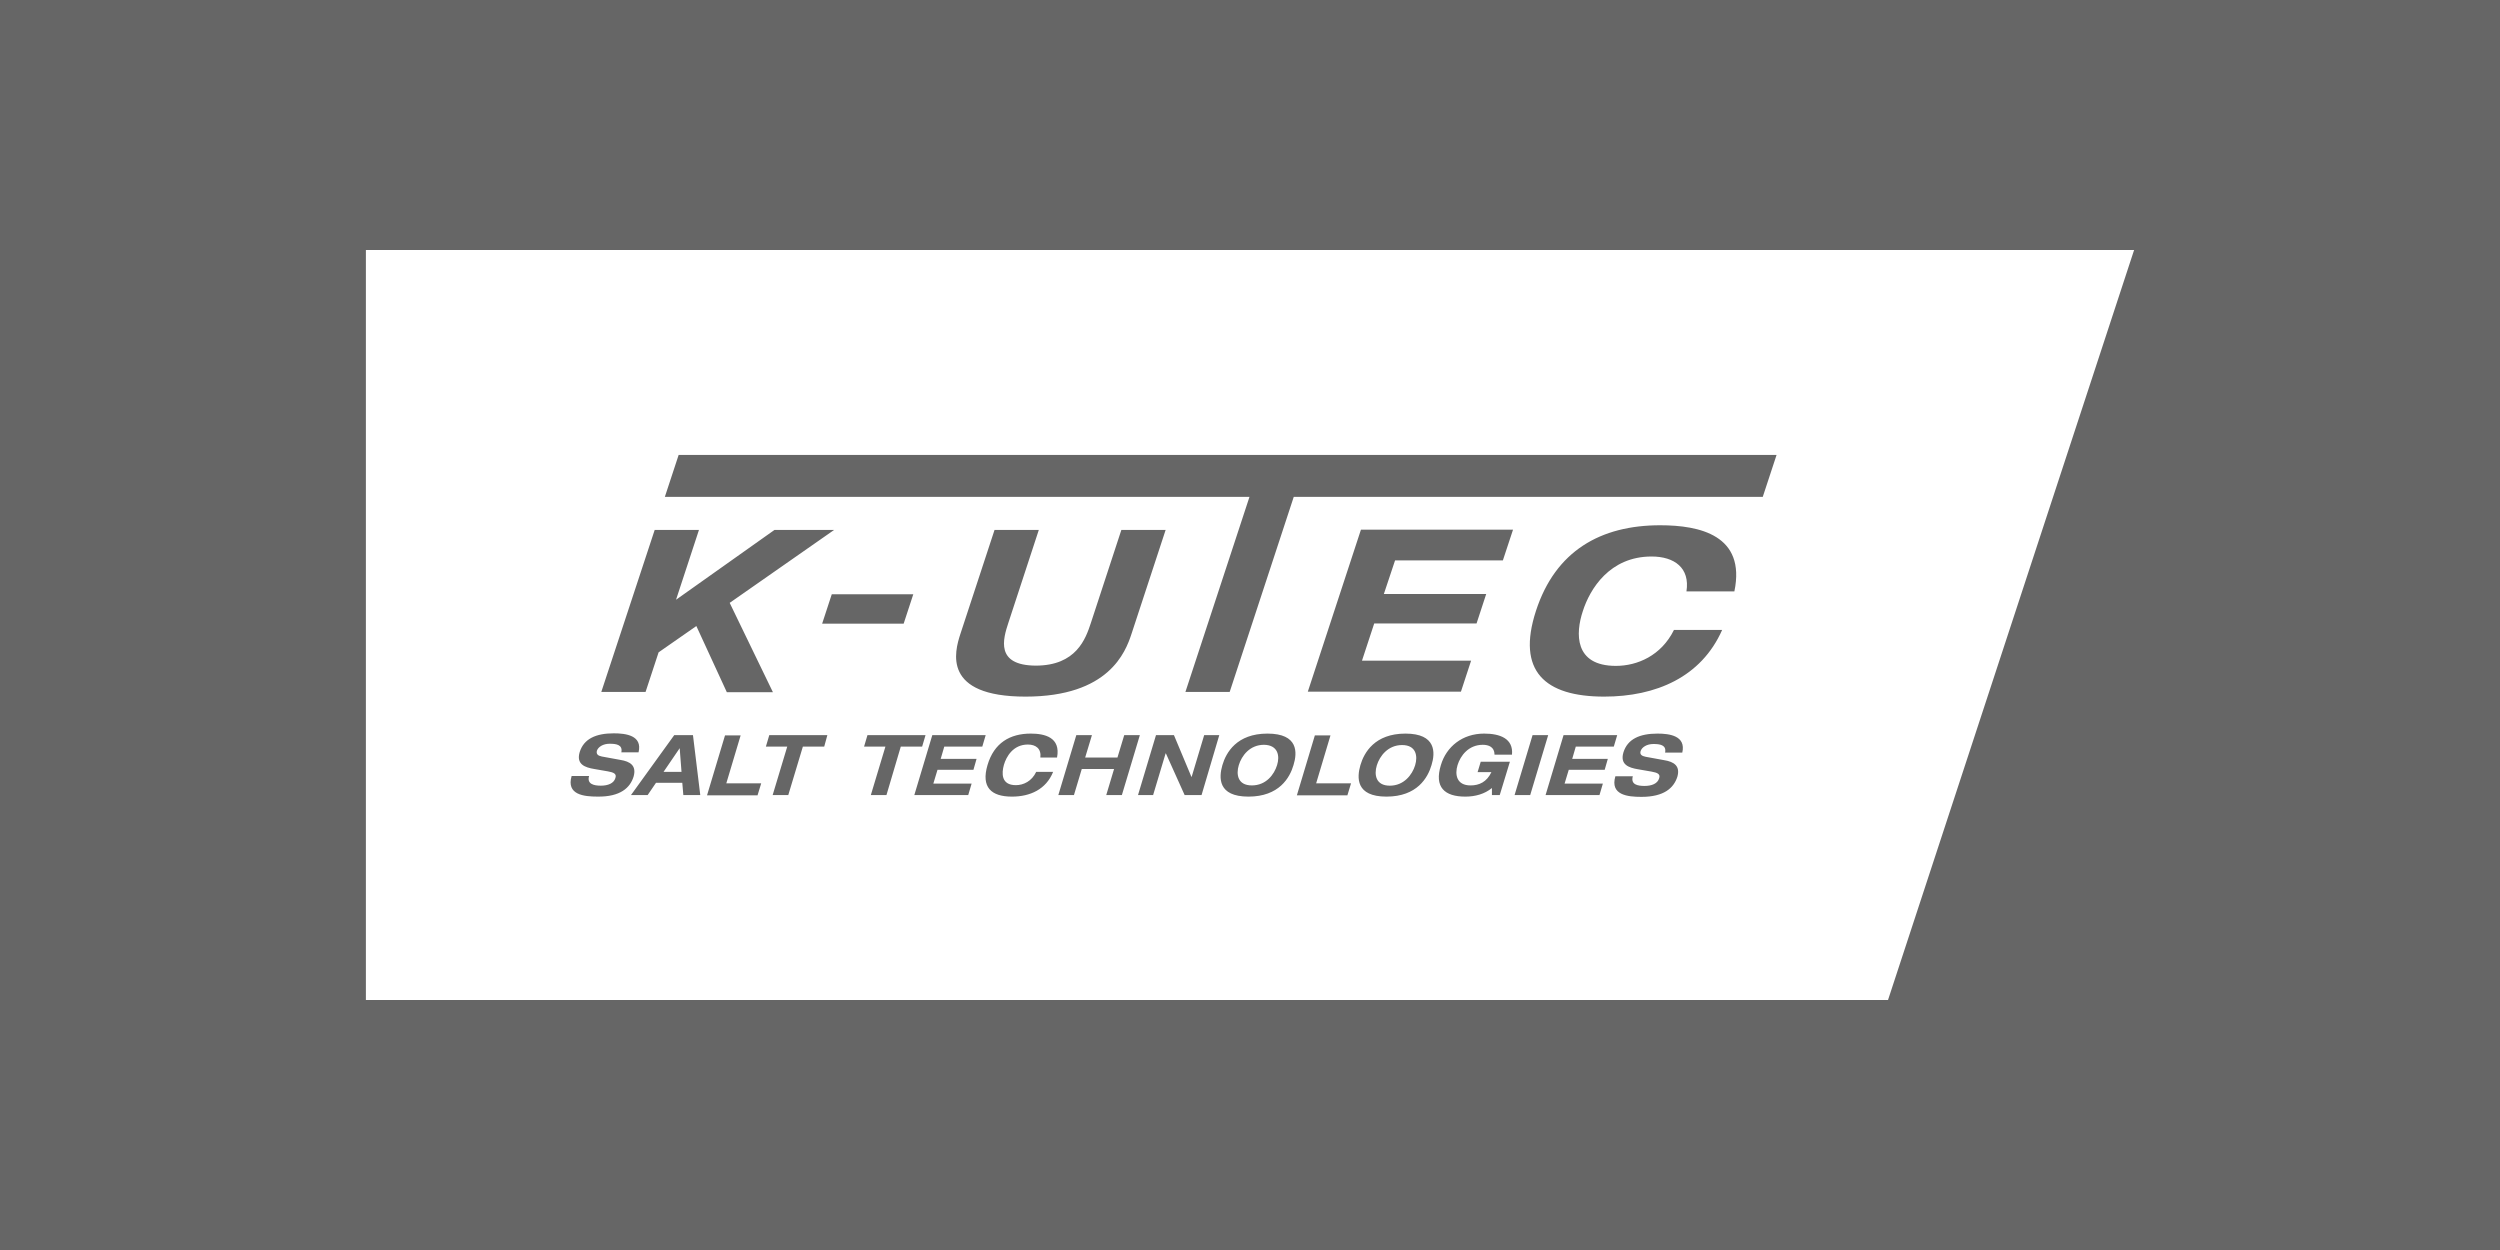
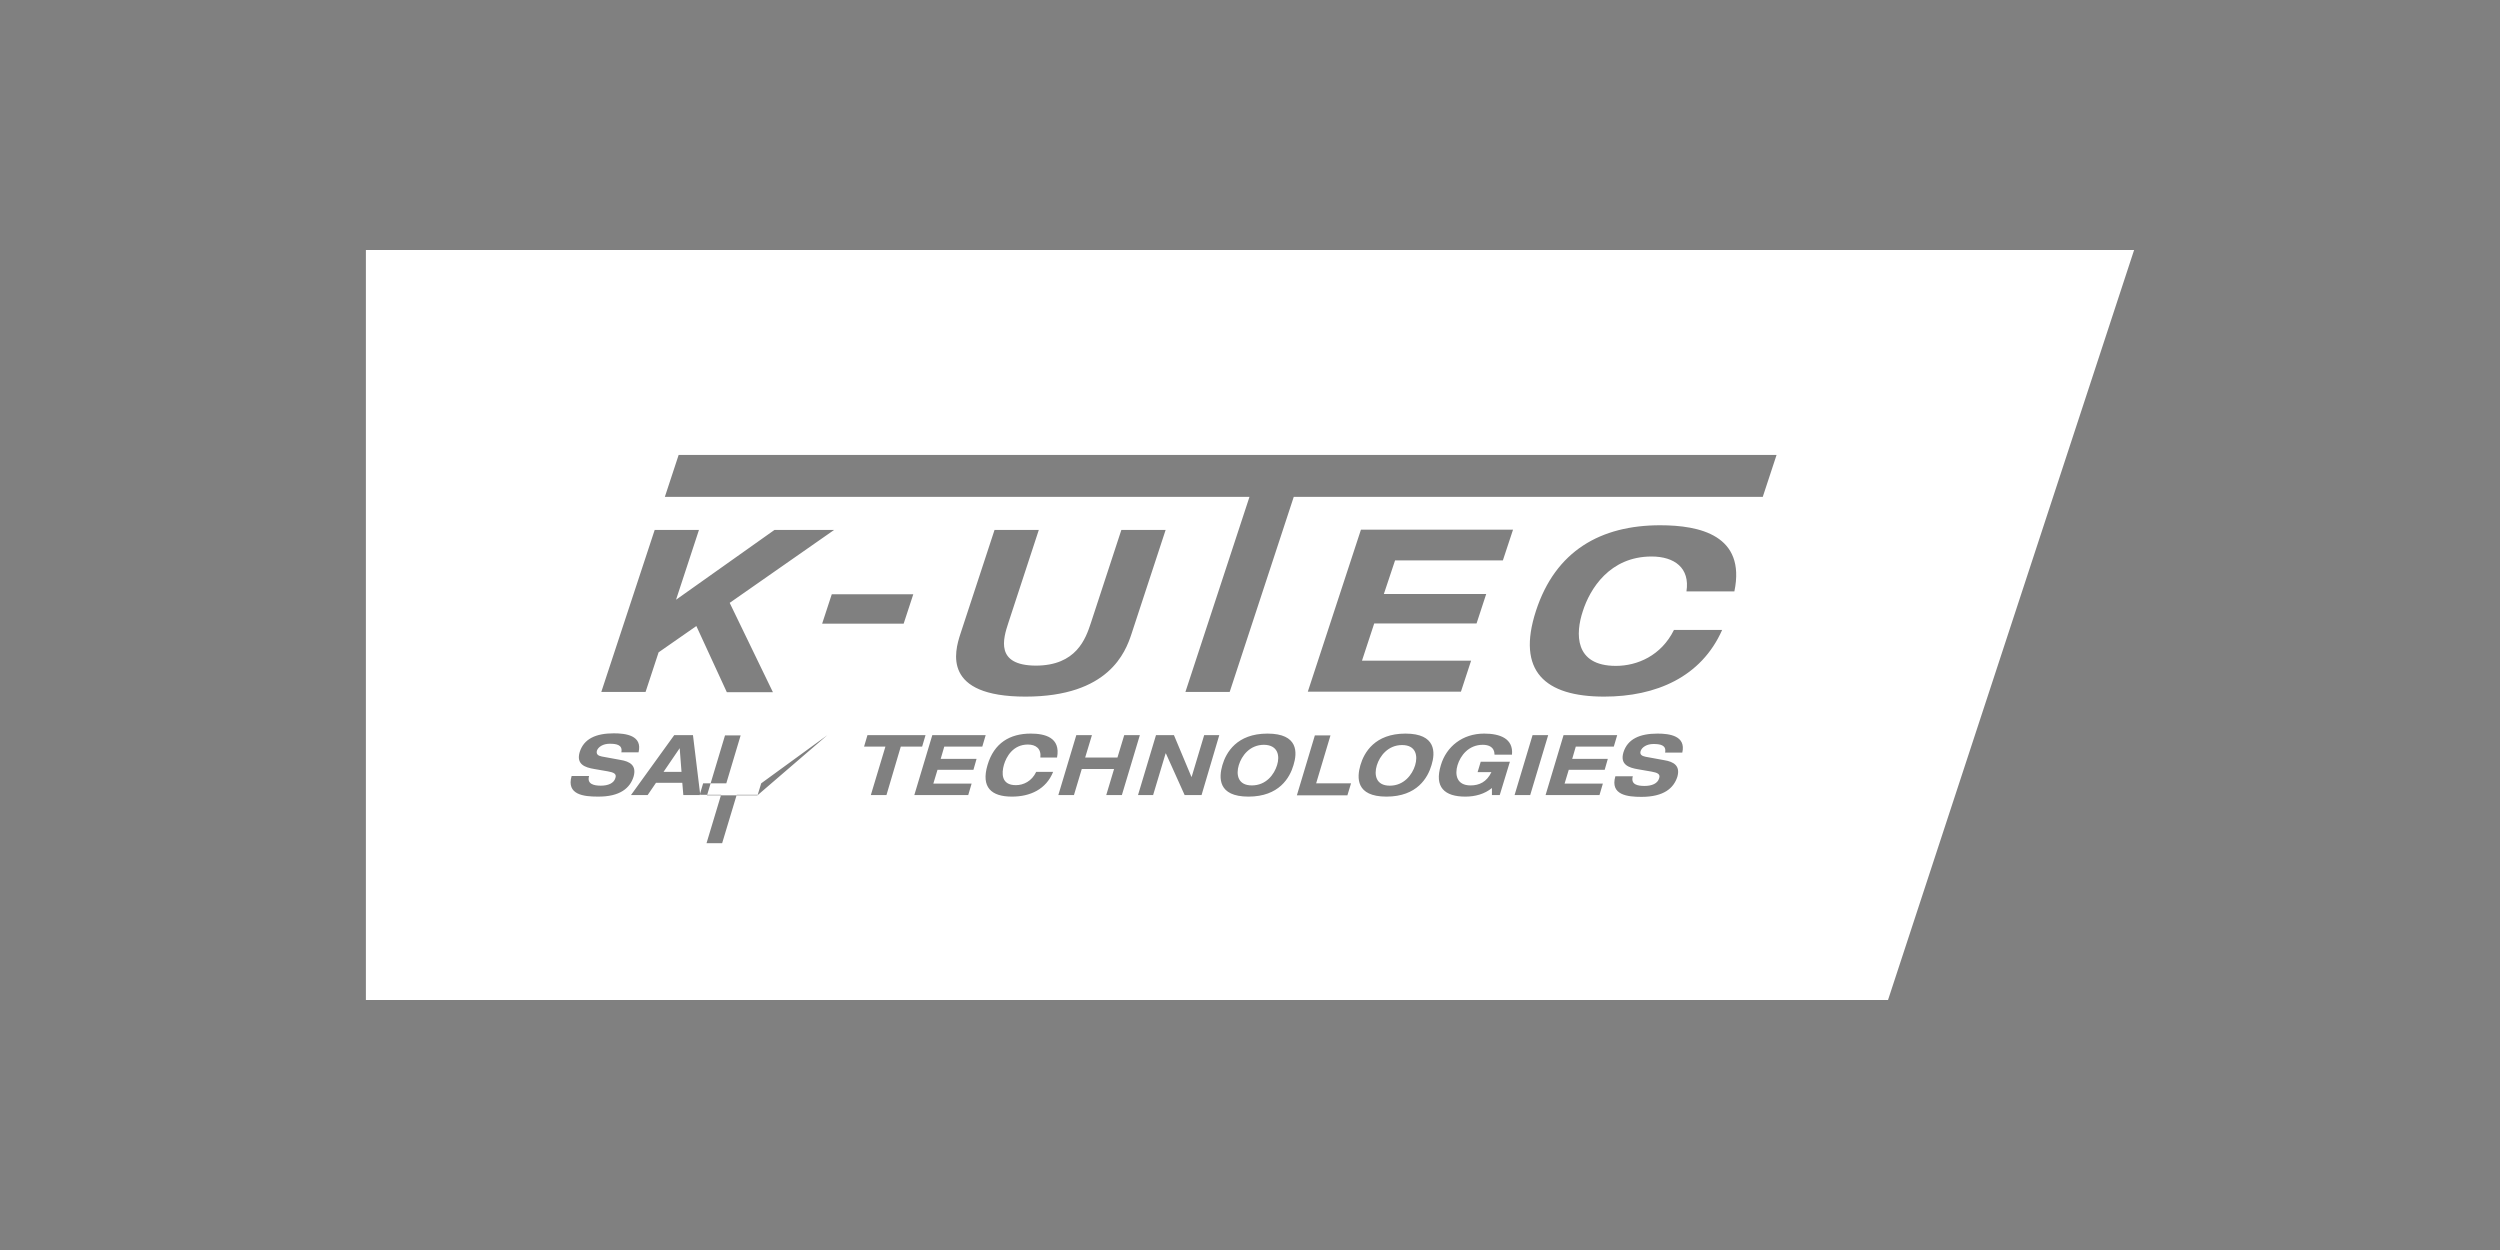
<svg xmlns="http://www.w3.org/2000/svg" version="1.1" x="0px" y="0px" viewBox="0 0 960 480" xml:space="preserve">
  <rect x="0" y="0" width="960" height="480" fill="#808080" stroke="none" />
  <style type="text/css"> .st0{fill:#FFFFFF;} .st1{fill:#000000;opacity:0.2;} </style>
-   <rect class="st1" width="960" height="480" />
-   <path class="st0" d="M490.4,293.8c-1.1,3.6-4.2,7.8-9.7,7.8c-5.4,0-6.1-4.2-5-7.8c1.1-3.6,4.2-7.8,9.7-7.8C490.8,286.1,491.5,290.3,490.4,293.8z M538.4,286.1c-5.4,0-8.6,4.2-9.7,7.8c-1.1,3.6-0.4,7.8,5,7.8c5.4,0,8.6-4.2,9.7-7.8C544.5,290.3,543.8,286.1,538.4,286.1z M819.5,96L725,384H140.5V96H819.5z M230.9,265.7h17l5-15.2l14.5-10.1l11.7,25.4h17.7l-16.6-34.3l40.1-28h-22.9l-37.8,26.8l8.8-26.8h-17L230.9,265.7z M319.4,228.2l-3.7,11.3H347l3.7-11.3H319.4z M243.3,298.2c1.2-4.2-1.3-5.8-5.1-6.4l-7.1-1.3c-1.5-0.3-2.2-0.9-1.9-2.2c0.5-1.5,2.4-2.7,4.9-2.7c2.4,0,5.1,0.3,4.5,3.3h6.6c1.6-6.5-4.9-7.3-9.5-7.3c-6.9,0-11.5,2.1-13.1,7.2c-1.4,4.7,2,5.9,5.6,6.5l5.2,0.9c2.2,0.4,3.5,0.9,2.9,2.6c-0.6,2-2.8,2.9-5.6,2.9c-2.6,0-5.4-0.6-4.5-3.7h-6.7c-2.1,7.2,4.7,7.9,10,7.9C238.2,306,242,302.5,243.3,298.2z M268.9,305.3l-2.8-23h-7.2l-16.6,23h6.4l3.2-4.7h10.1l0.4,4.7H268.9z M292.3,300.8h-13.4l5.5-18.4h-6l-6.9,23h19.4L292.3,300.8z M317.7,282.3h-22.3l-1.3,4.4h8.2l-5.6,18.6h6l5.6-18.6h8.2L317.7,282.3z M345.9,286.7h8.2l1.3-4.4h-22.3l-1.3,4.4h8.2l-5.6,18.6h6L345.9,286.7z M361.2,291.5l1.4-4.8h14.6l1.3-4.4H358l-6.9,23h20.7l1.3-4.4h-14.7l1.6-5.3h13.8l1.2-4.2H361.2z M387.2,239.2l11.7-35.7h-17l-13.1,39.9c-2.3,7-7,24.1,25,24.1c32,0,38.4-17.1,40.7-24.1l13.1-39.9h-17l-11.7,35.7c-2,6.1-5.6,16.4-21.2,16.4C382.1,255.5,385.2,245.3,387.2,239.2z M395.8,281.7c-8,0-14.1,3.6-16.6,12.1c-2.5,8.5,1.4,12.1,9.4,12.1c7,0,13.1-2.8,15.8-9.5h-6.5c-1.7,3.6-4.9,5.1-7.8,5.1c-5.7,0-5.5-4.6-4.6-7.8c0.9-3.1,3.5-7.8,9.2-7.8c3.1,0,5.2,1.6,4.8,5h6.4C407.4,283.1,401.1,281.7,395.8,281.7z M430.8,305.3l6.9-23h-6l-2.6,8.6h-12.4l2.6-8.6h-6l-6.9,23h6l3-10h12.4l-3,10H430.8z M468.2,282.3h-5.8l-4.8,16h-0.1l-6.7-16h-6.9l-6.9,23h5.8l4.8-16h0.1l7.2,16h6.5L468.2,282.3z M486.7,281.7c-11.8,0-15.9,7.3-17.3,12.1c-1.4,4.8-1.8,12.1,10,12.1c11.8,0,15.9-7.3,17.3-12.1C498.2,289,498.6,281.7,486.7,281.7z M518.8,300.8h-13.4l5.5-18.4h-6l-6.9,23h19.4L518.8,300.8z M539.7,281.7c-11.8,0-15.9,7.3-17.3,12.1c-1.4,4.8-1.8,12.1,10,12.1c11.8,0,15.9-7.3,17.3-12.1C551.2,289,551.5,281.7,539.7,281.7z M569.9,281.7c-8.3,0-14.5,5-16.6,12.1c-2.6,8.5,1.4,12.1,9.4,12.1c3.8,0,7.4-1,10.2-3.3l0,2.7h3l3.9-12.8h-11.2l-1.2,4h5.3c-1.8,3.8-4.7,5.1-8,5.1c-5.4,0-6.1-4.2-5-7.8c1.1-3.6,4.2-7.8,9.7-7.8c2.2,0,4.5,0.8,4.5,3.8h6.7C581.2,283.6,576,281.7,569.9,281.7z M581,203.4h-58.4l-20.4,62.2h58.8l3.9-11.9H523l4.7-14.3H567l3.7-11.3h-39.3l4.3-12.9h41.4L581,203.4z M587.6,305.3l6.9-23h-6l-6.9,23H587.6z M603.7,291.5l1.4-4.8h14.6l1.3-4.4h-20.6l-6.9,23h20.7l1.3-4.4h-14.7l1.6-5.3h13.8l1.2-4.2H603.7z M636.5,281.7c-6.9,0-11.5,2.1-13.1,7.2c-1.4,4.7,2,5.9,5.6,6.5l5.2,0.9c2.2,0.4,3.5,0.9,2.9,2.6c-0.6,2-2.8,2.9-5.6,2.9c-2.6,0-5.4-0.5-4.5-3.7h-6.7c-2.1,7.2,4.7,7.9,10,7.9c8.7,0,12.4-3.4,13.8-7.7c1.2-4.2-1.3-5.8-5.1-6.4l-7.1-1.3c-1.5-0.3-2.3-0.9-1.9-2.2c0.5-1.5,2.4-2.7,4.9-2.7c2.4,0,5.1,0.3,4.5,3.3h6.6C647.5,282.5,641,281.7,636.5,281.7zM637.5,201.7c-22.8,0-40.2,9.8-47.7,32.9c-7.5,23.1,3.4,32.9,26.2,32.9c19.9,0,37.3-7.5,45.3-25.6h-18.5c-4.9,9.9-14.1,13.8-22.3,13.8c-16.1,0-15.5-12.6-12.7-21c2.7-8.5,10.3-21,26.4-21c8.8,0,14.8,4.4,13.4,13.4H666C670.5,205.5,652.6,201.7,637.5,201.7z M682.2,174.7H260.6l-5.3,16.1h224.5l-24.6,74.9h17l24.6-74.9l180.1,0L682.2,174.7zM254.8,296.4h6.9l-0.7-9.1L254.8,296.4z" />
+   <path class="st0" d="M490.4,293.8c-1.1,3.6-4.2,7.8-9.7,7.8c-5.4,0-6.1-4.2-5-7.8c1.1-3.6,4.2-7.8,9.7-7.8C490.8,286.1,491.5,290.3,490.4,293.8z M538.4,286.1c-5.4,0-8.6,4.2-9.7,7.8c-1.1,3.6-0.4,7.8,5,7.8c5.4,0,8.6-4.2,9.7-7.8C544.5,290.3,543.8,286.1,538.4,286.1z M819.5,96L725,384H140.5V96H819.5z M230.9,265.7h17l5-15.2l14.5-10.1l11.7,25.4h17.7l-16.6-34.3l40.1-28h-22.9l-37.8,26.8l8.8-26.8h-17L230.9,265.7z M319.4,228.2l-3.7,11.3H347l3.7-11.3H319.4z M243.3,298.2c1.2-4.2-1.3-5.8-5.1-6.4l-7.1-1.3c-1.5-0.3-2.2-0.9-1.9-2.2c0.5-1.5,2.4-2.7,4.9-2.7c2.4,0,5.1,0.3,4.5,3.3h6.6c1.6-6.5-4.9-7.3-9.5-7.3c-6.9,0-11.5,2.1-13.1,7.2c-1.4,4.7,2,5.9,5.6,6.5l5.2,0.9c2.2,0.4,3.5,0.9,2.9,2.6c-0.6,2-2.8,2.9-5.6,2.9c-2.6,0-5.4-0.6-4.5-3.7h-6.7c-2.1,7.2,4.7,7.9,10,7.9C238.2,306,242,302.5,243.3,298.2z M268.9,305.3l-2.8-23h-7.2l-16.6,23h6.4l3.2-4.7h10.1l0.4,4.7H268.9z M292.3,300.8h-13.4l5.5-18.4h-6l-6.9,23h19.4L292.3,300.8z h-22.3l-1.3,4.4h8.2l-5.6,18.6h6l5.6-18.6h8.2L317.7,282.3z M345.9,286.7h8.2l1.3-4.4h-22.3l-1.3,4.4h8.2l-5.6,18.6h6L345.9,286.7z M361.2,291.5l1.4-4.8h14.6l1.3-4.4H358l-6.9,23h20.7l1.3-4.4h-14.7l1.6-5.3h13.8l1.2-4.2H361.2z M387.2,239.2l11.7-35.7h-17l-13.1,39.9c-2.3,7-7,24.1,25,24.1c32,0,38.4-17.1,40.7-24.1l13.1-39.9h-17l-11.7,35.7c-2,6.1-5.6,16.4-21.2,16.4C382.1,255.5,385.2,245.3,387.2,239.2z M395.8,281.7c-8,0-14.1,3.6-16.6,12.1c-2.5,8.5,1.4,12.1,9.4,12.1c7,0,13.1-2.8,15.8-9.5h-6.5c-1.7,3.6-4.9,5.1-7.8,5.1c-5.7,0-5.5-4.6-4.6-7.8c0.9-3.1,3.5-7.8,9.2-7.8c3.1,0,5.2,1.6,4.8,5h6.4C407.4,283.1,401.1,281.7,395.8,281.7z M430.8,305.3l6.9-23h-6l-2.6,8.6h-12.4l2.6-8.6h-6l-6.9,23h6l3-10h12.4l-3,10H430.8z M468.2,282.3h-5.8l-4.8,16h-0.1l-6.7-16h-6.9l-6.9,23h5.8l4.8-16h0.1l7.2,16h6.5L468.2,282.3z M486.7,281.7c-11.8,0-15.9,7.3-17.3,12.1c-1.4,4.8-1.8,12.1,10,12.1c11.8,0,15.9-7.3,17.3-12.1C498.2,289,498.6,281.7,486.7,281.7z M518.8,300.8h-13.4l5.5-18.4h-6l-6.9,23h19.4L518.8,300.8z M539.7,281.7c-11.8,0-15.9,7.3-17.3,12.1c-1.4,4.8-1.8,12.1,10,12.1c11.8,0,15.9-7.3,17.3-12.1C551.2,289,551.5,281.7,539.7,281.7z M569.9,281.7c-8.3,0-14.5,5-16.6,12.1c-2.6,8.5,1.4,12.1,9.4,12.1c3.8,0,7.4-1,10.2-3.3l0,2.7h3l3.9-12.8h-11.2l-1.2,4h5.3c-1.8,3.8-4.7,5.1-8,5.1c-5.4,0-6.1-4.2-5-7.8c1.1-3.6,4.2-7.8,9.7-7.8c2.2,0,4.5,0.8,4.5,3.8h6.7C581.2,283.6,576,281.7,569.9,281.7z M581,203.4h-58.4l-20.4,62.2h58.8l3.9-11.9H523l4.7-14.3H567l3.7-11.3h-39.3l4.3-12.9h41.4L581,203.4z M587.6,305.3l6.9-23h-6l-6.9,23H587.6z M603.7,291.5l1.4-4.8h14.6l1.3-4.4h-20.6l-6.9,23h20.7l1.3-4.4h-14.7l1.6-5.3h13.8l1.2-4.2H603.7z M636.5,281.7c-6.9,0-11.5,2.1-13.1,7.2c-1.4,4.7,2,5.9,5.6,6.5l5.2,0.9c2.2,0.4,3.5,0.9,2.9,2.6c-0.6,2-2.8,2.9-5.6,2.9c-2.6,0-5.4-0.5-4.5-3.7h-6.7c-2.1,7.2,4.7,7.9,10,7.9c8.7,0,12.4-3.4,13.8-7.7c1.2-4.2-1.3-5.8-5.1-6.4l-7.1-1.3c-1.5-0.3-2.3-0.9-1.9-2.2c0.5-1.5,2.4-2.7,4.9-2.7c2.4,0,5.1,0.3,4.5,3.3h6.6C647.5,282.5,641,281.7,636.5,281.7zM637.5,201.7c-22.8,0-40.2,9.8-47.7,32.9c-7.5,23.1,3.4,32.9,26.2,32.9c19.9,0,37.3-7.5,45.3-25.6h-18.5c-4.9,9.9-14.1,13.8-22.3,13.8c-16.1,0-15.5-12.6-12.7-21c2.7-8.5,10.3-21,26.4-21c8.8,0,14.8,4.4,13.4,13.4H666C670.5,205.5,652.6,201.7,637.5,201.7z M682.2,174.7H260.6l-5.3,16.1h224.5l-24.6,74.9h17l24.6-74.9l180.1,0L682.2,174.7zM254.8,296.4h6.9l-0.7-9.1L254.8,296.4z" />
</svg>